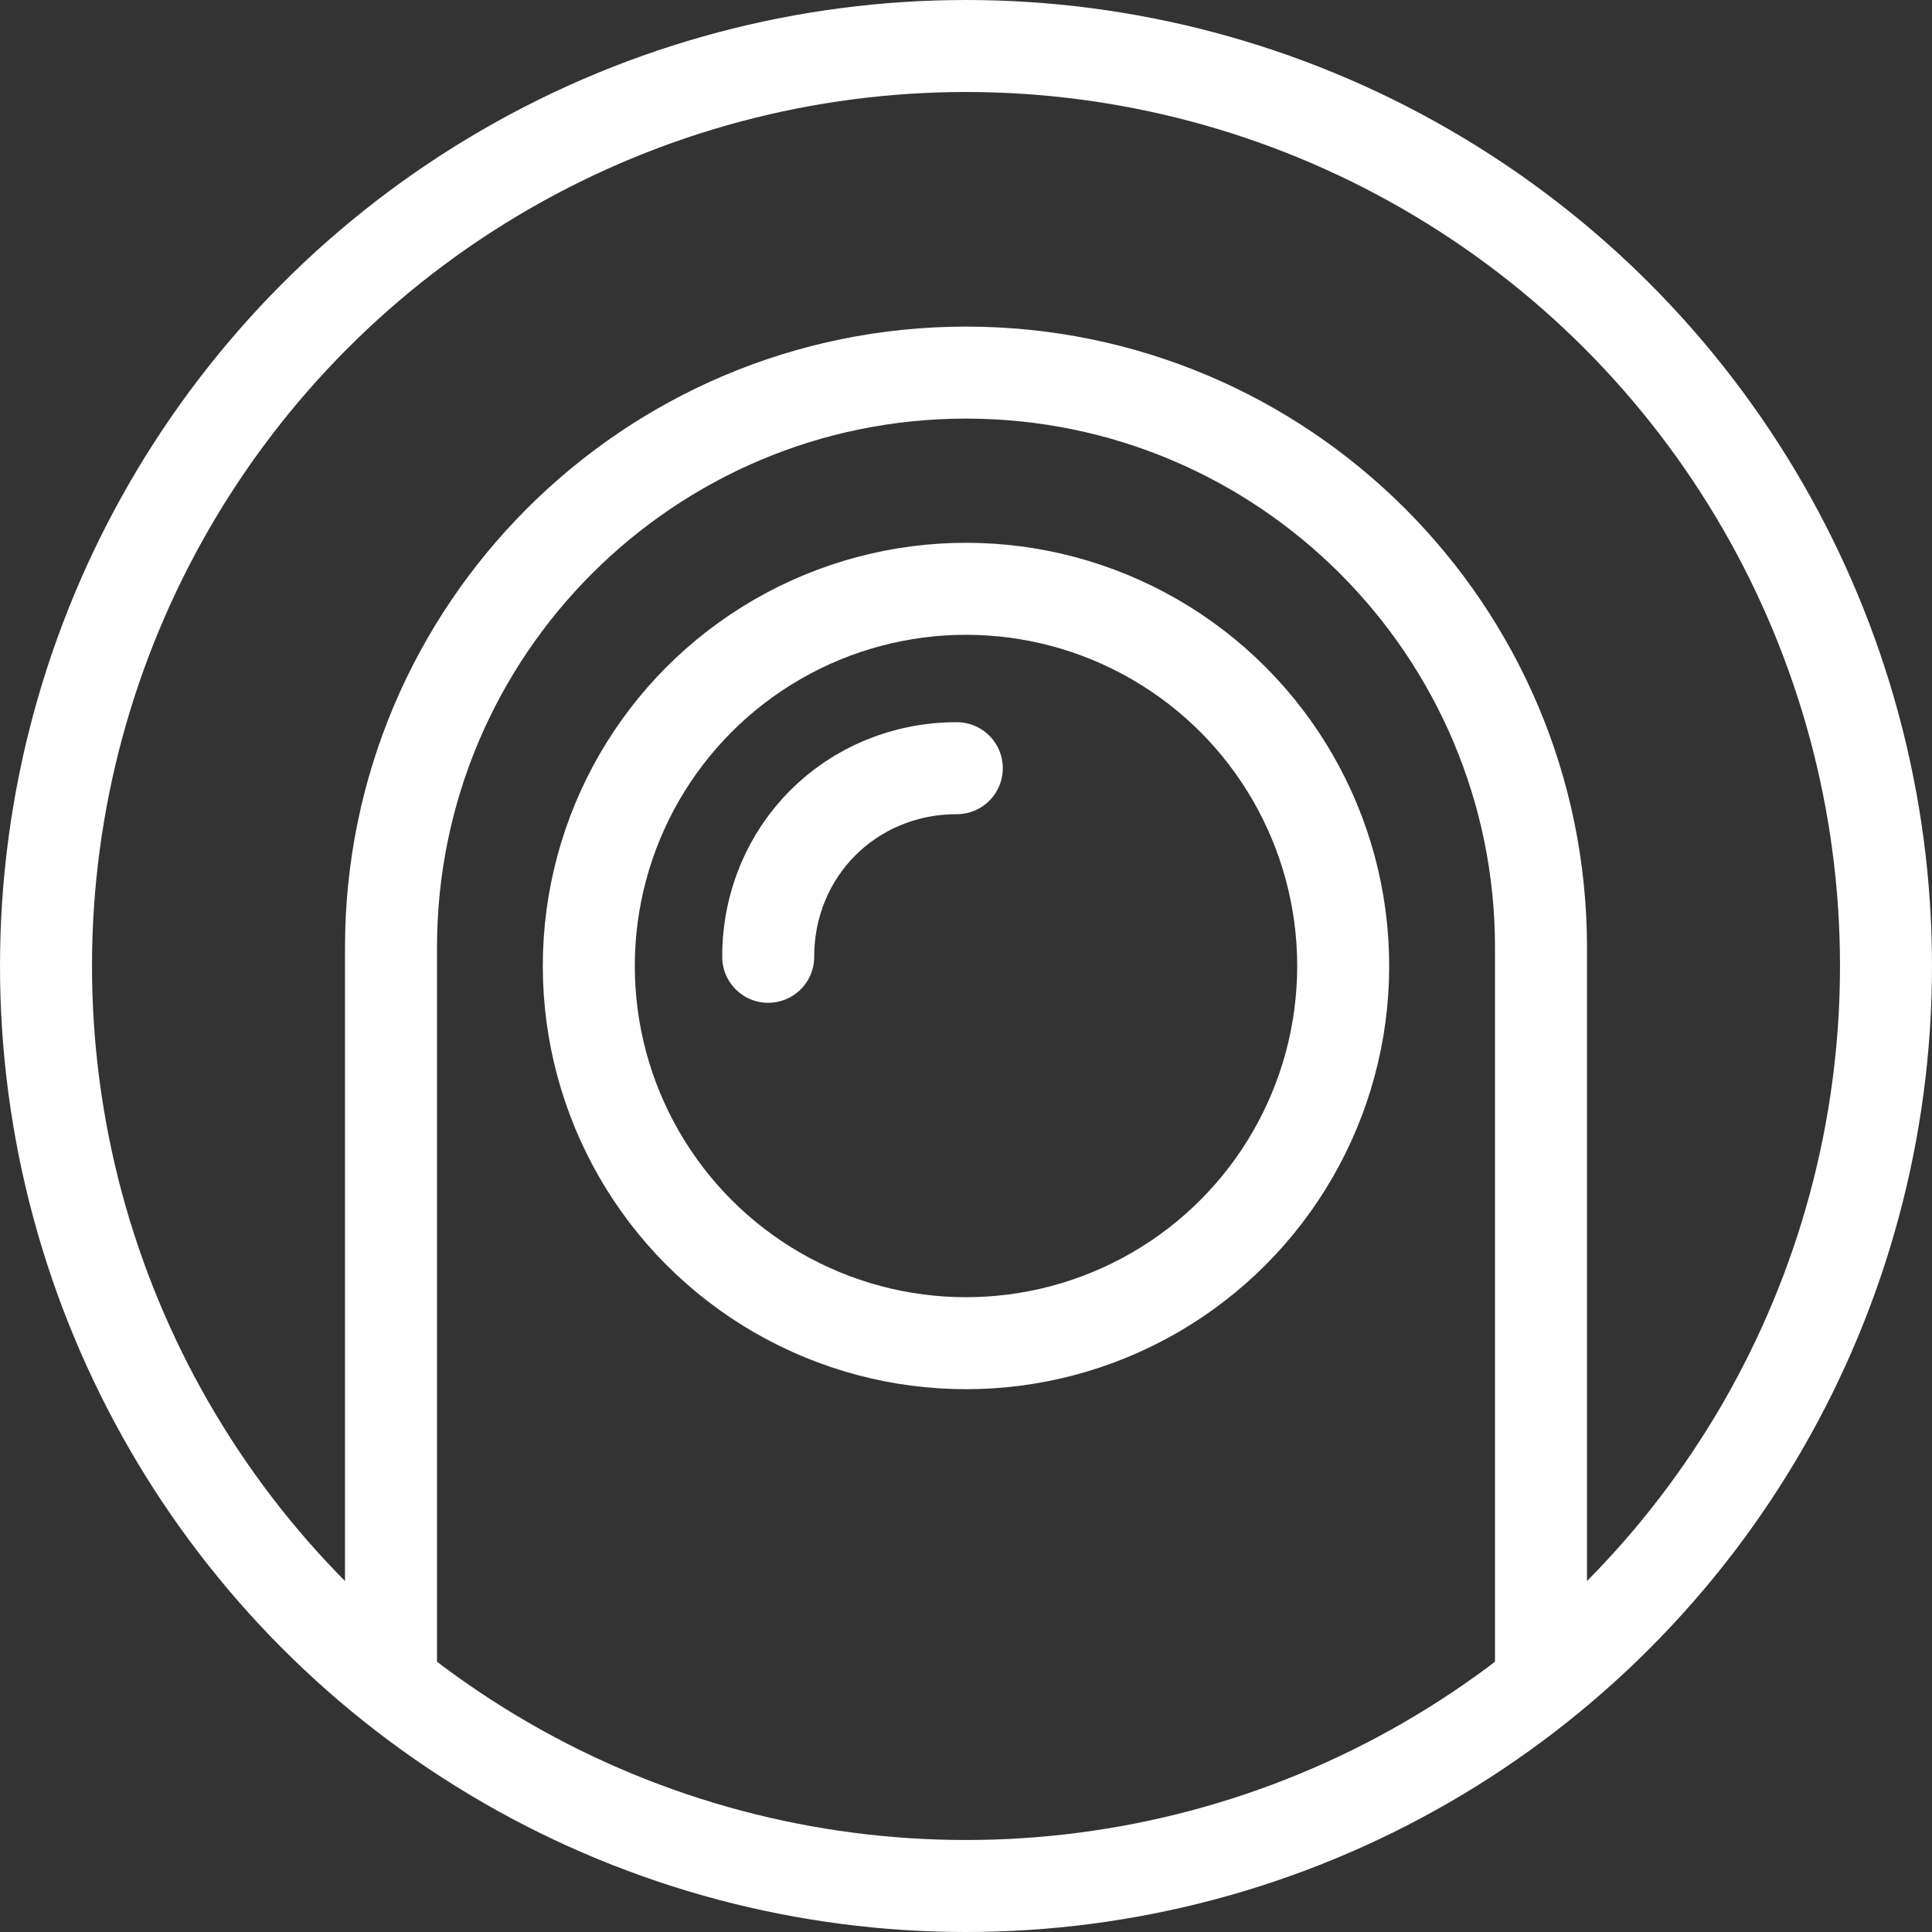
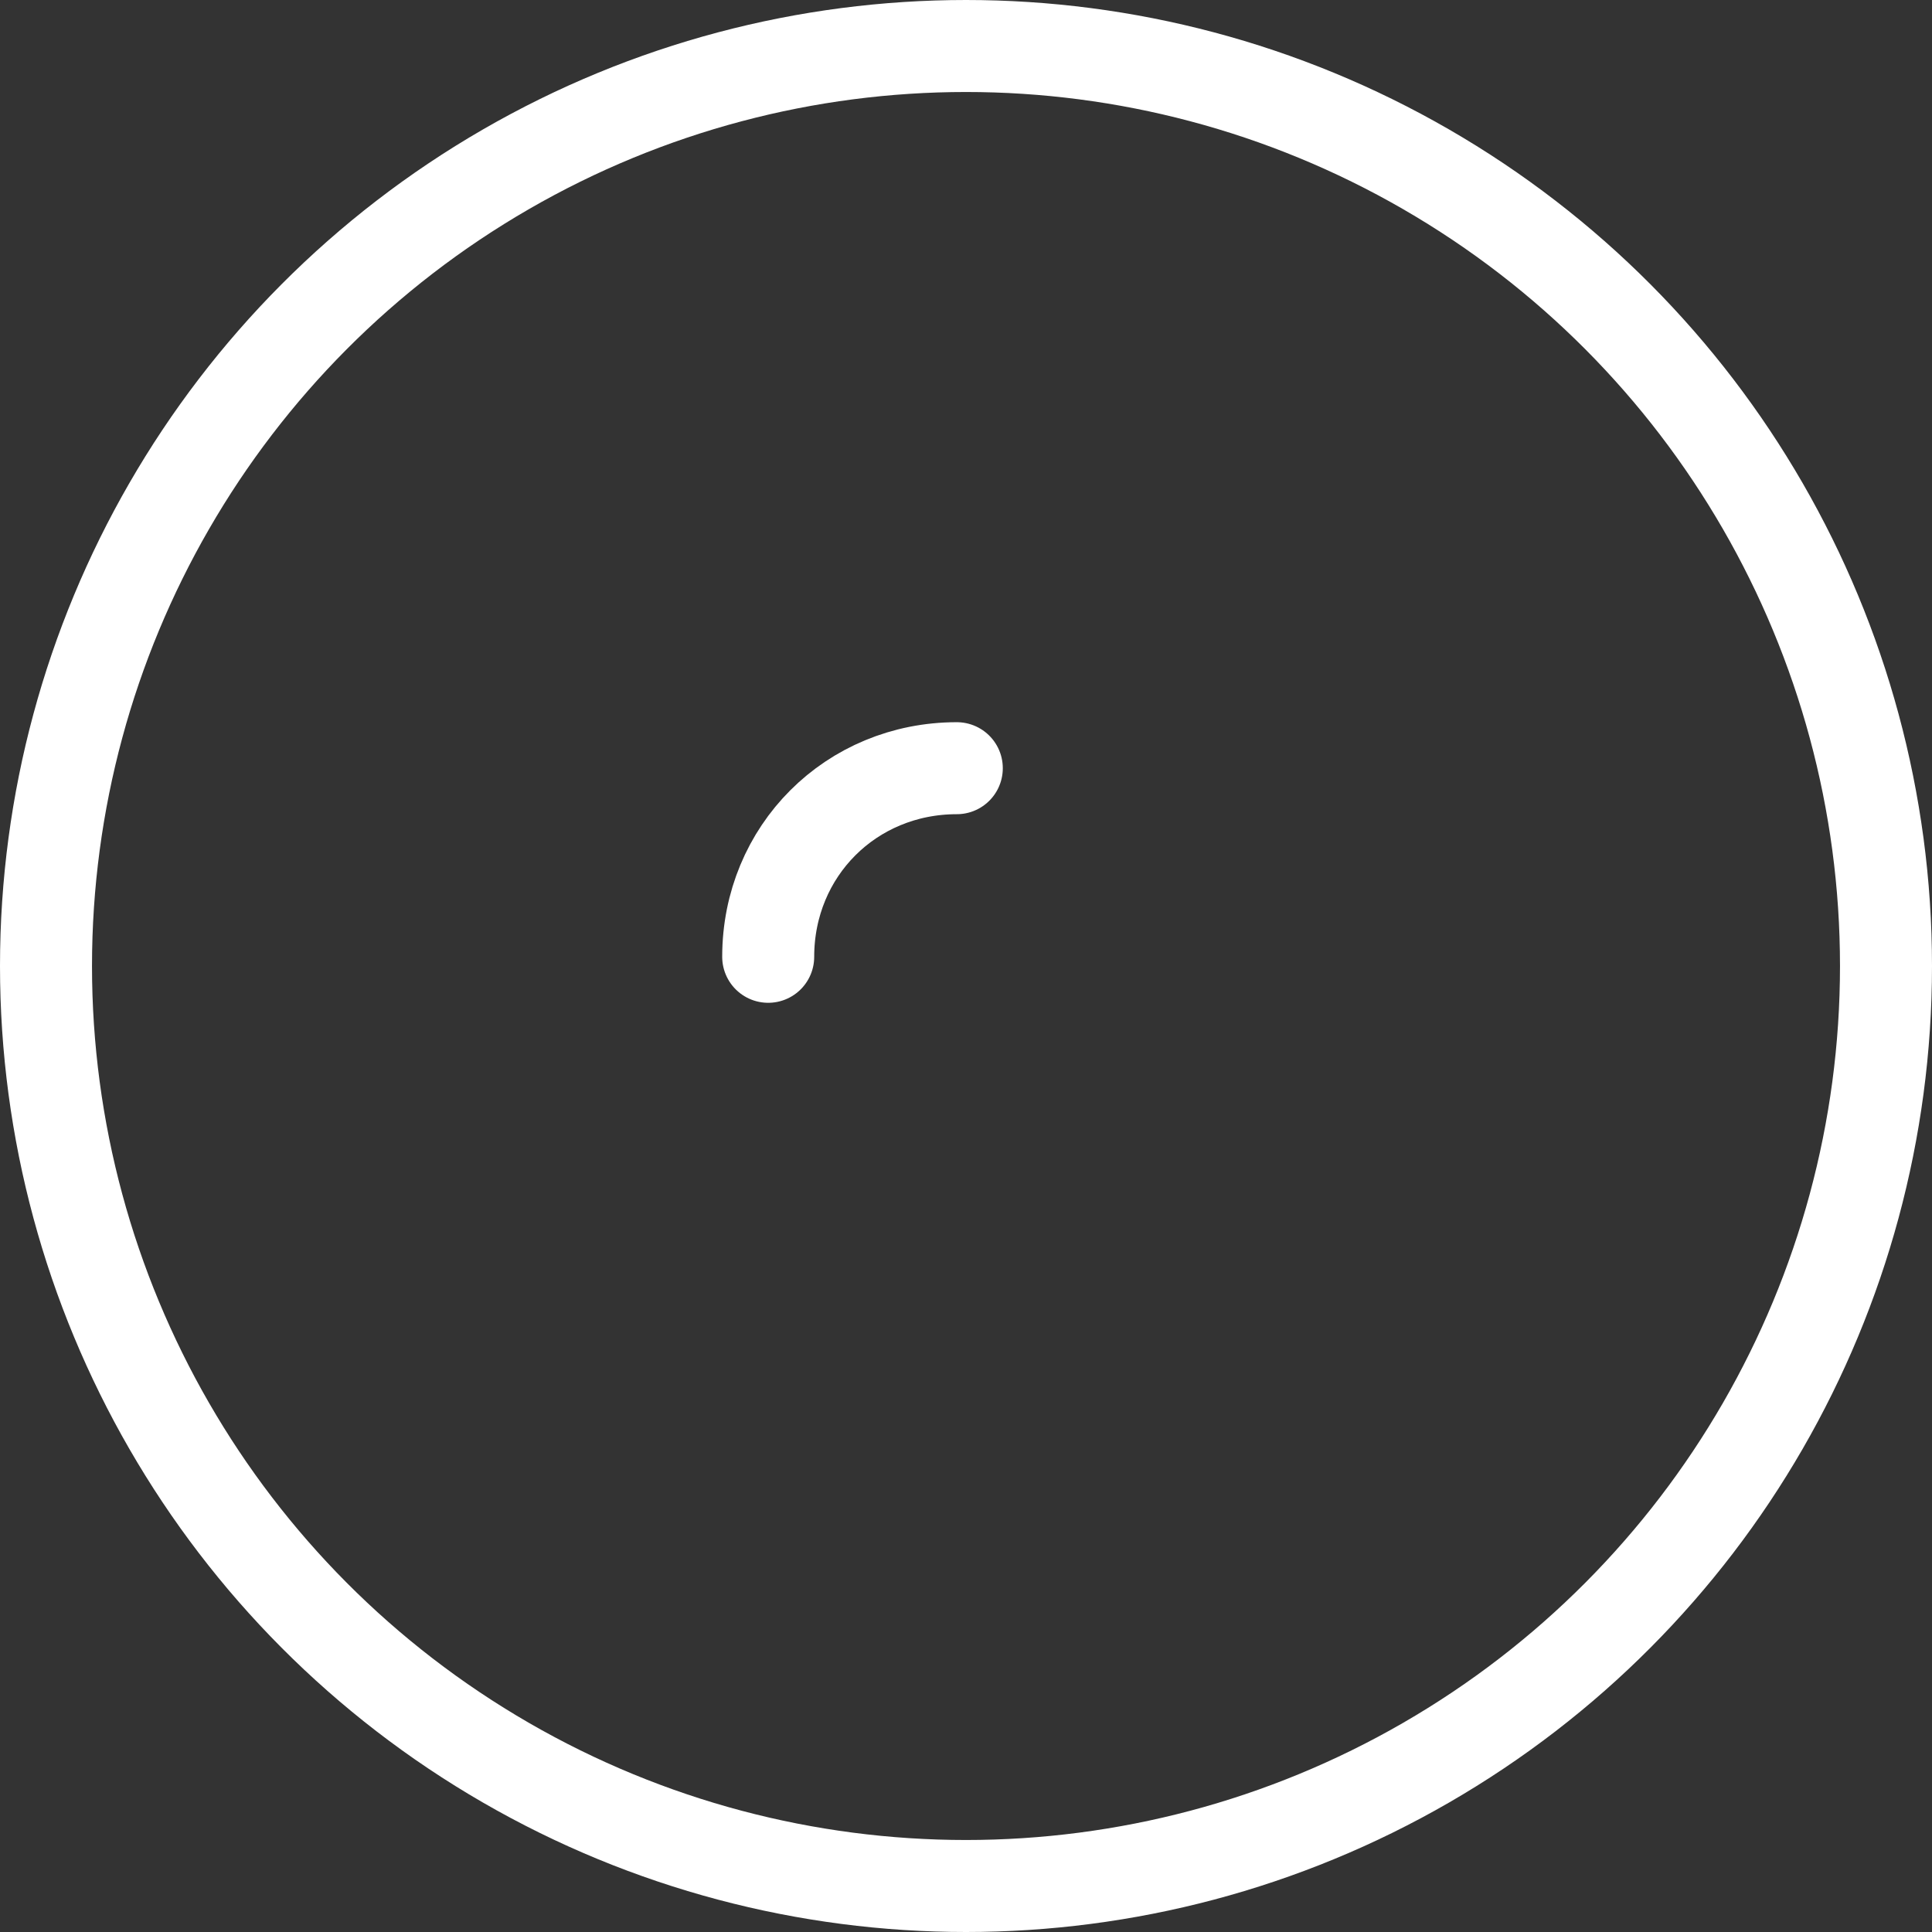
<svg xmlns="http://www.w3.org/2000/svg" version="1.1" id="Layer_1" x="0px" y="0px" viewBox="0 0 42 42" style="enable-background:new 0 0 42 42;" xml:space="preserve">
  <rect x="0" y="0" width="42" height="42" fill="#333333" stroke="none" />
  <style type="text/css">
	.st0{fill:none;stroke:#FFFFFF;stroke-width:2;stroke-linecap:round;stroke-linejoin:round;stroke-miterlimit:10;}
</style>
  <g>
-     <circle id="XMLID_7407_" class="st0" cx="21" cy="21" r="8.2" />
    <path id="XMLID_7406_" class="st0" d="M16.7,20.8c0-2.3,1.8-4.1,4.1-4.1" />
-     <path id="XMLID_7401_" class="st0" d="M8.5,36.4V20.6c0-6.9,5.6-12.5,12.5-12.5s12.5,5.6,12.5,12.5v15.8" />
    <circle id="XMLID_7399_" class="st0" cx="21" cy="21" r="20" />
  </g>
</svg>